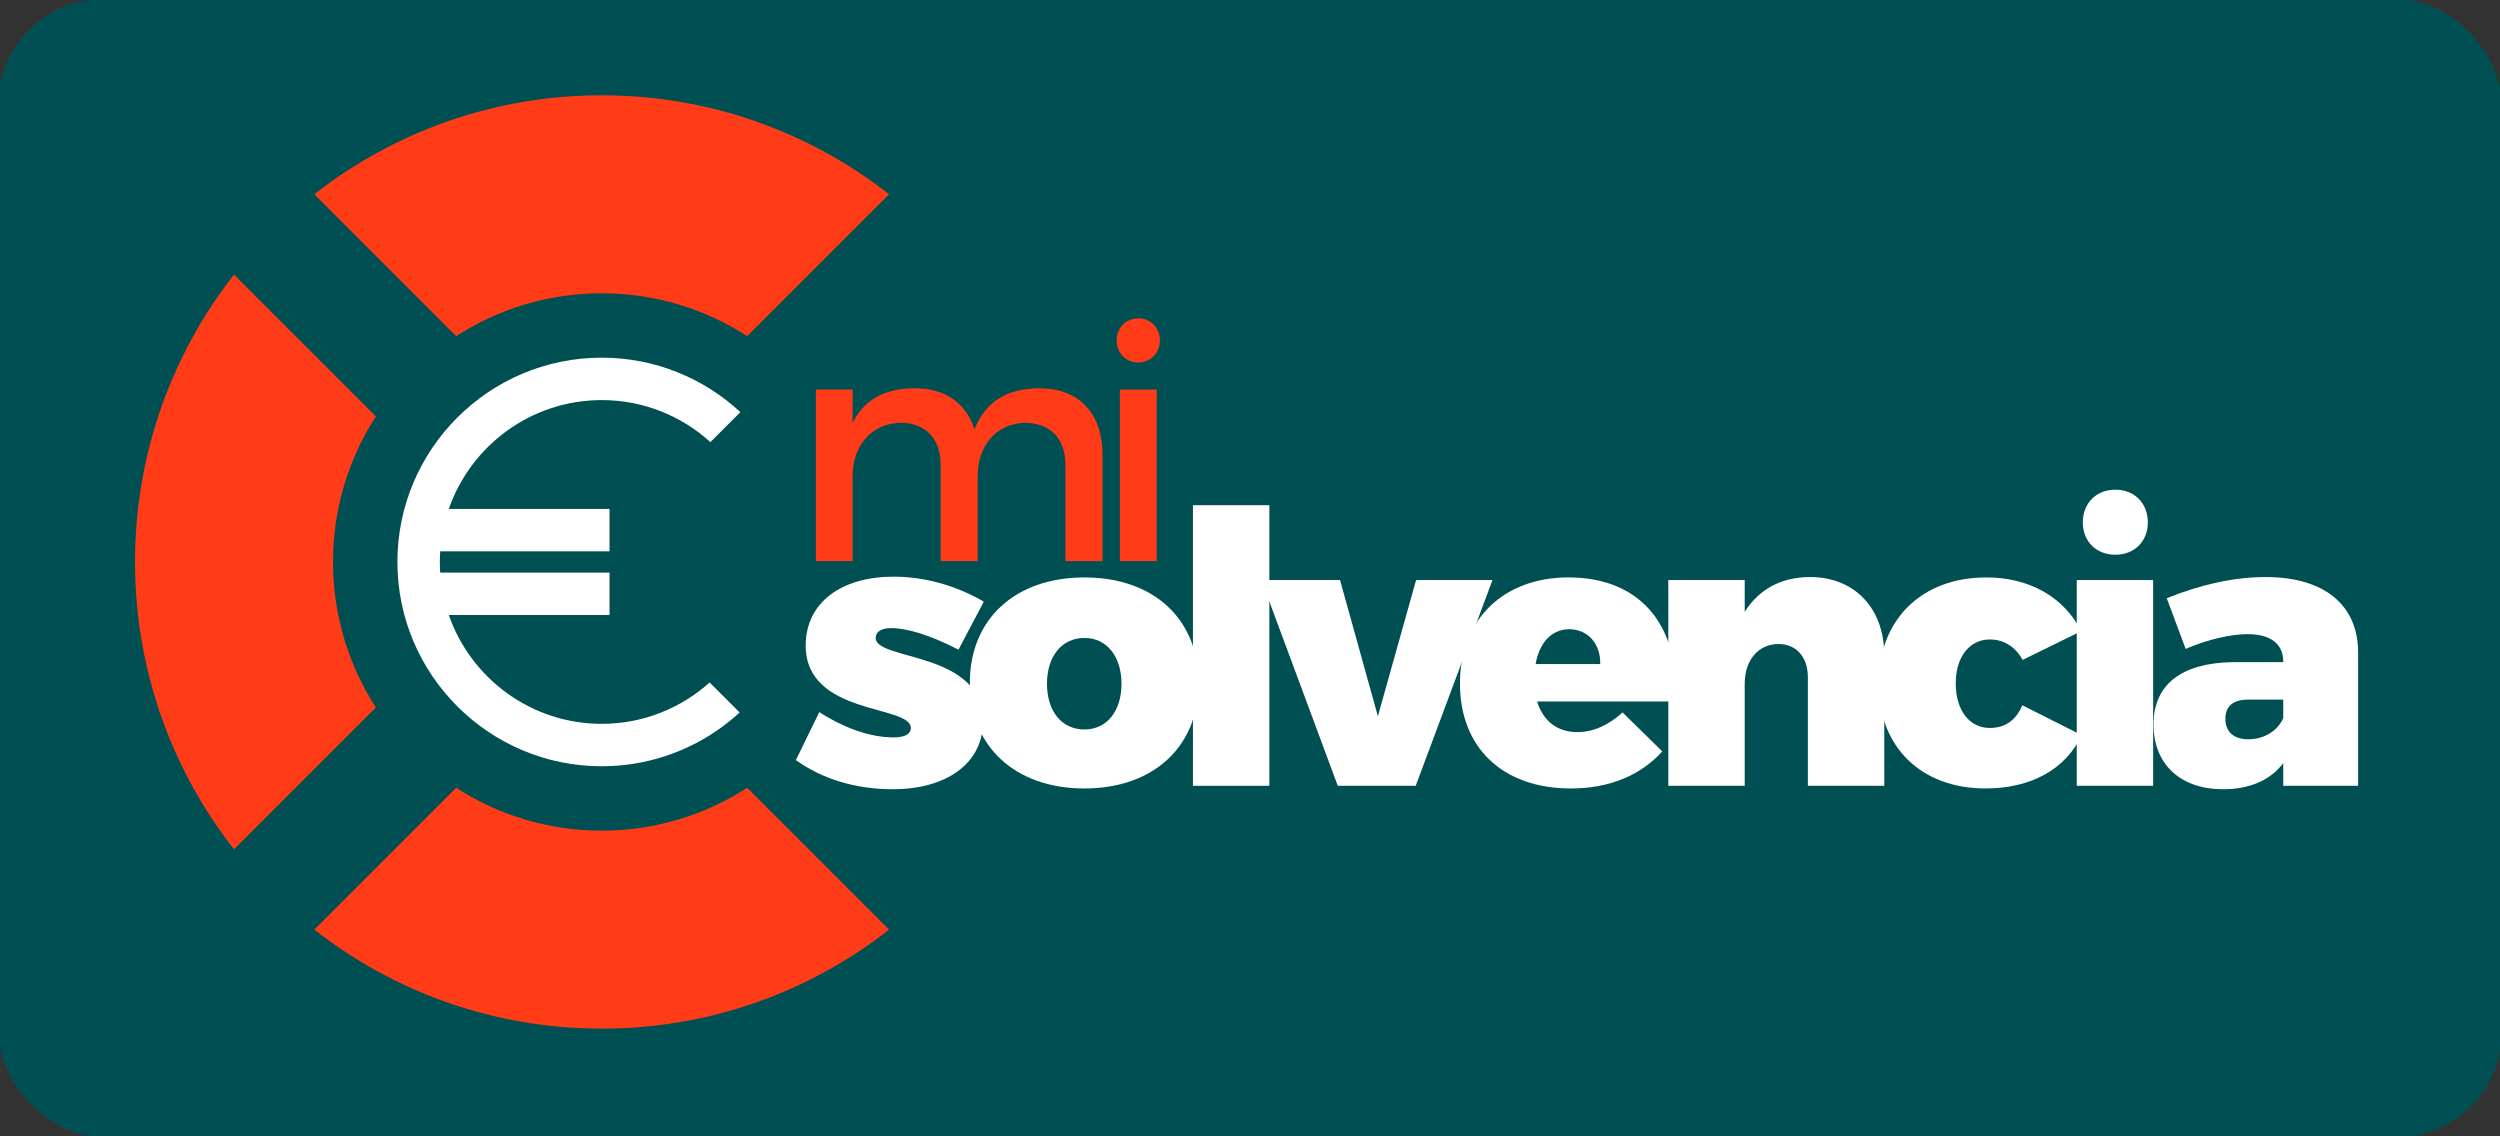
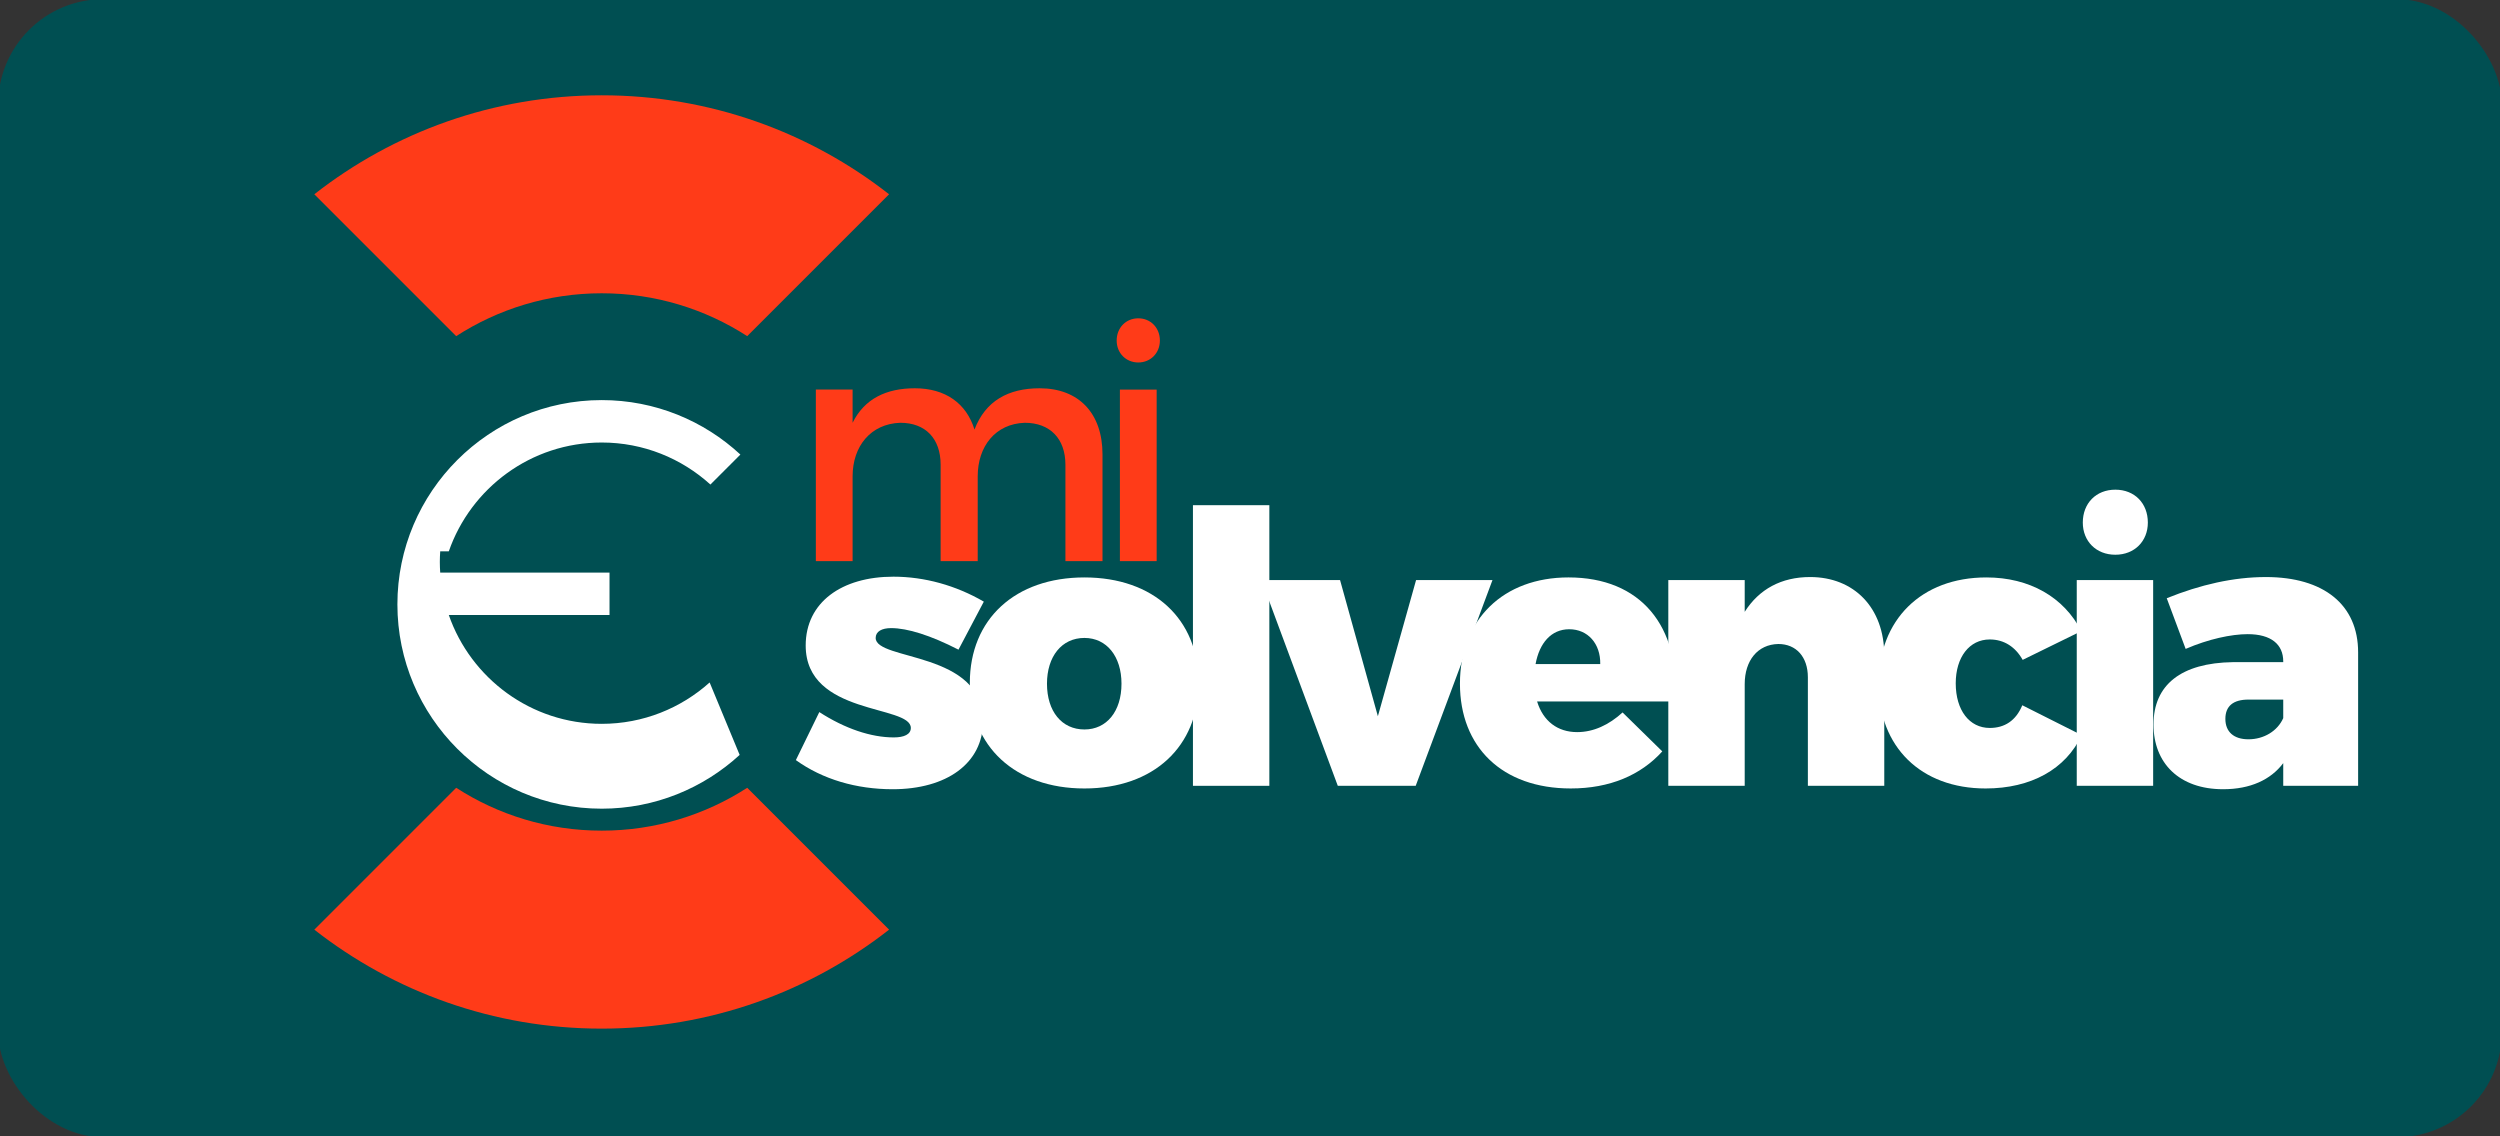
<svg xmlns="http://www.w3.org/2000/svg" xmlns:ns1="http://sodipodi.sourceforge.net/DTD/sodipodi-0.dtd" xmlns:ns2="http://www.inkscape.org/namespaces/inkscape" version="1.1" id="Layer_1" x="0px" y="0px" width="594px" height="270px" viewBox="0 0 594 270" enable-background="new 0 0 594 270" xml:space="preserve" ns1:docname="misolvencia2-greenbg-v2.6.svg" ns2:version="0.92.4 (5da689c313, 2019-01-14)">
  <rect x="0" y="0" width="594" height="270" fill="#333333" stroke="none" />
  <defs id="defs3799">
	
	
</defs>
  <ns1:namedview pagecolor="#004648" bordercolor="#666666" borderopacity="1" objecttolerance="10" gridtolerance="10" guidetolerance="10" ns2:pageopacity="0" ns2:pageshadow="2" ns2:window-width="1920" ns2:window-height="986" id="namedview3797" showgrid="false" ns2:zoom="2.2929293" ns2:cx="319.65508" ns2:cy="152.44493" ns2:window-x="-11" ns2:window-y="-11" ns2:window-maximized="1" ns2:current-layer="Layer_1" ns2:pagecheckerboard="true" />
  <rect style="opacity:1;fill:#004f52;fill-opacity:1" id="rect831" width="594.872" height="270.396" x="-0.436" y="-0.198" rx="25" ry="25" />
  <g id="g3764" transform="matrix(1.26,0,0,1.26,-76.154,-32.196)">
    <path d="m 146.464,88.939 c 7.909,-5.107 17.324,-8.083 27.439,-8.083 10.115,0 19.53,2.976 27.439,8.083 L 228.095,62.186 C 213.156,50.494 194.344,43.523 173.903,43.523 c -20.441,0 -39.253,6.971 -54.192,18.663 z" id="path3758" ns2:connector-curvature="0" style="fill:#ff3b18" />
-     <path d="m 131.32,158.961 c -5.107,-7.909 -8.083,-17.324 -8.083,-27.439 0,-10.115 2.976,-19.53 8.083,-27.439 L 104.567,77.33 c -11.692,14.939 -18.663,33.751 -18.663,54.192 0,20.441 6.971,39.253 18.663,54.192 z" id="path3760" ns2:connector-curvature="0" style="fill:#ff3b18" />
    <path d="m 201.342,174.106 c -7.909,5.107 -17.324,8.083 -27.439,8.083 -10.115,0 -19.53,-2.976 -27.439,-8.083 l -26.753,26.753 c 14.939,11.692 33.751,18.663 54.192,18.663 20.441,0 39.253,-6.971 54.192,-18.663 z" id="path3762" ns2:connector-curvature="0" style="fill:#ff3b18" />
  </g>
-   <path style="fill:#ffffff;stroke-width:1.26" ns2:connector-curvature="0" id="path3766" d="m 168.61,162.155 c -6.81,6.106 -15.8,9.829 -25.645,9.829 -16.795,0 -31.101,-10.825 -36.331,-25.86 h 38.189 v -10.08 h -40.228 c -0.054,-0.834 -0.092,-1.672 -0.092,-2.52 0,-0.848 0.038,-1.686 0.092,-2.52 h 40.228 v -10.08 h -38.189 c 5.23,-15.037 19.535,-25.861 36.331,-25.861 9.931,0 18.994,3.784 25.826,9.986 l 7.125,-7.125 c -8.662,-8.024 -20.241,-12.94 -32.952,-12.94 -26.766,0 -48.542,21.775 -48.542,48.541 0,26.765 21.775,48.54 48.542,48.54 12.625,0 24.135,-4.848 32.779,-12.775 z" />
+   <path style="fill:#ffffff;stroke-width:1.26" ns2:connector-curvature="0" id="path3766" d="m 168.61,162.155 c -6.81,6.106 -15.8,9.829 -25.645,9.829 -16.795,0 -31.101,-10.825 -36.331,-25.86 h 38.189 v -10.08 h -40.228 c -0.054,-0.834 -0.092,-1.672 -0.092,-2.52 0,-0.848 0.038,-1.686 0.092,-2.52 h 40.228 h -38.189 c 5.23,-15.037 19.535,-25.861 36.331,-25.861 9.931,0 18.994,3.784 25.826,9.986 l 7.125,-7.125 c -8.662,-8.024 -20.241,-12.94 -32.952,-12.94 -26.766,0 -48.542,21.775 -48.542,48.541 0,26.765 21.775,48.54 48.542,48.54 12.625,0 24.135,-4.848 32.779,-12.775 z" />
  <g id="g3786" transform="matrix(1.386,0,0,1.386,-135.099,-48.573)">
    <path style="fill:#ffffff" ns2:connector-curvature="0" id="path3768" d="m 250.246,142.721 c -1.621,0 -2.658,0.584 -2.658,1.686 0,3.955 18.413,2.205 18.413,14.264 0,7.262 -6.289,11.671 -15.496,11.671 -6.224,0 -11.995,-1.687 -16.598,-4.993 l 4.02,-8.233 c 4.409,2.853 8.882,4.344 12.772,4.344 1.75,0 2.917,-0.519 2.917,-1.621 0,-4.02 -18.024,-2.074 -18.024,-14.134 0,-7.391 6.159,-11.8 15.042,-11.8 5.316,0 10.697,1.491 15.495,4.279 l -4.344,8.233 c -4.796,-2.463 -8.751,-3.696 -11.539,-3.696 z" />
    <path style="fill:#ffffff" ns2:connector-curvature="0" id="path3770" d="m 302.955,152.123 c 0,10.892 -7.715,18.089 -19.58,18.089 -11.865,0 -19.645,-7.197 -19.645,-18.089 0,-10.957 7.78,-18.089 19.645,-18.089 11.865,0 19.58,7.132 19.58,18.089 z m -25.999,0.13 c 0,4.732 2.529,7.845 6.419,7.845 3.825,0 6.354,-3.112 6.354,-7.845 0,-4.669 -2.528,-7.846 -6.354,-7.846 -3.89,0 -6.419,3.177 -6.419,7.846 z" />
    <path style="fill:#ffffff" ns2:connector-curvature="0" id="path3772" d="m 315.076,121.65 v 48.107 H 301.979 V 121.65 Z" />
    <path style="fill:#ffffff" ns2:connector-curvature="0" id="path3774" d="m 327.198,134.488 6.483,23.34 6.549,-23.34 h 13.097 l -13.162,35.27 H 326.81 l -13.097,-35.27 z" />
    <path style="fill:#ffffff" ns2:connector-curvature="0" id="path3776" d="m 384.705,155.299 h -23.729 c 1.037,3.371 3.501,5.252 6.873,5.252 2.787,0 5.445,-1.232 7.779,-3.372 l 6.808,6.678 c -3.695,4.085 -9.012,6.354 -15.689,6.354 -11.8,0 -18.997,-7.132 -18.997,-17.959 0,-11.022 7.456,-18.219 18.608,-18.219 12.382,0.001 19.125,8.3 18.347,21.266 z m -18.219,-12.383 c -3.111,0 -5.122,2.399 -5.77,5.965 h 11.086 c 0.066,-3.501 -2.139,-5.965 -5.316,-5.965 z" />
    <path style="fill:#ffffff" ns2:connector-curvature="0" id="path3778" d="m 420.492,147.389 v 22.368 H 407.395 V 151.15 c 0,-3.501 -2.01,-5.705 -5.057,-5.705 -3.566,0.064 -5.771,2.853 -5.771,6.872 v 17.44 H 383.47 v -35.27 h 13.097 v 5.445 c 2.464,-3.89 6.289,-5.965 11.216,-5.965 7.522,10e-4 12.709,5.253 12.709,13.422 z" />
    <path style="fill:#ffffff" ns2:connector-curvature="0" id="path3780" d="m 438.578,144.667 c -3.501,0 -5.835,3.047 -5.835,7.521 0,4.604 2.334,7.65 5.835,7.65 2.528,0 4.474,-1.231 5.576,-3.89 l 10.179,5.122 c -2.723,5.835 -8.688,9.142 -16.468,9.142 -11.087,0 -18.349,-7.132 -18.349,-17.959 0,-10.957 7.327,-18.219 18.479,-18.219 7.391,0 13.291,3.371 16.273,9.206 l -10.05,4.928 c -1.231,-2.204 -3.176,-3.501 -5.64,-3.501 z" />
    <path style="fill:#ffffff" ns2:connector-curvature="0" id="path3782" d="m 466.585,134.488 v 35.27 h -13.097 v -35.27 z m -0.909,-9.856 c 0,3.177 -2.269,5.511 -5.575,5.511 -3.306,0 -5.576,-2.334 -5.576,-5.511 0,-3.307 2.27,-5.641 5.576,-5.641 3.306,0 5.575,2.335 5.575,5.641 z" />
    <path style="fill:#ffffff" ns2:connector-curvature="0" id="path3784" d="m 501.723,146.871 v 22.887 h -12.837 v -3.89 c -2.14,2.853 -5.641,4.474 -10.309,4.474 -7.521,0 -11.93,-4.474 -11.93,-11.087 0,-6.808 4.732,-10.568 13.615,-10.698 h 8.623 v -0.13 c 0,-2.917 -2.075,-4.668 -6.095,-4.668 -2.788,0 -6.743,0.843 -10.633,2.529 l -3.242,-8.688 c 5.771,-2.334 11.477,-3.631 16.987,-3.631 9.922,-0.001 15.821,4.733 15.821,12.902 z m -12.837,11.281 v -3.177 h -5.965 c -2.594,0 -3.955,1.103 -3.955,3.307 0,2.204 1.427,3.501 3.955,3.501 2.659,0 4.993,-1.427 5.965,-3.631 z" />
  </g>
  <g id="g3794" transform="matrix(1.386,0,0,1.386,-135.099,-48.573)">
    <path d="m 286.474,112.939 v 18.297 h -6.357 v -16.528 c 0,-4.478 -2.653,-7.186 -6.965,-7.186 -5.03,0.166 -8.07,4.036 -8.07,9.176 v 14.538 h -6.357 v -16.528 c 0,-4.478 -2.598,-7.186 -6.91,-7.186 -5.086,0.166 -8.181,4.036 -8.181,9.176 v 14.538 h -6.302 v -29.408 h 6.302 v 5.693 c 2.045,-4.146 5.804,-5.915 10.669,-5.915 5.251,0 8.844,2.599 10.226,7.075 1.879,-4.919 5.804,-7.075 11.166,-7.075 6.744,0.002 10.779,4.314 10.779,11.333 z" id="path3790" ns2:connector-curvature="0" style="fill:#ff3b18" />
    <path d="m 296.31,93.427 c 0,2.156 -1.603,3.758 -3.703,3.758 -2.101,0 -3.703,-1.603 -3.703,-3.758 0,-2.211 1.603,-3.814 3.703,-3.814 2.101,0 3.703,1.603 3.703,3.814 z m -0.552,8.402 v 29.408 h -6.302 v -29.408 z" id="path3792" ns2:connector-curvature="0" style="fill:#ff3b18" />
  </g>
</svg>